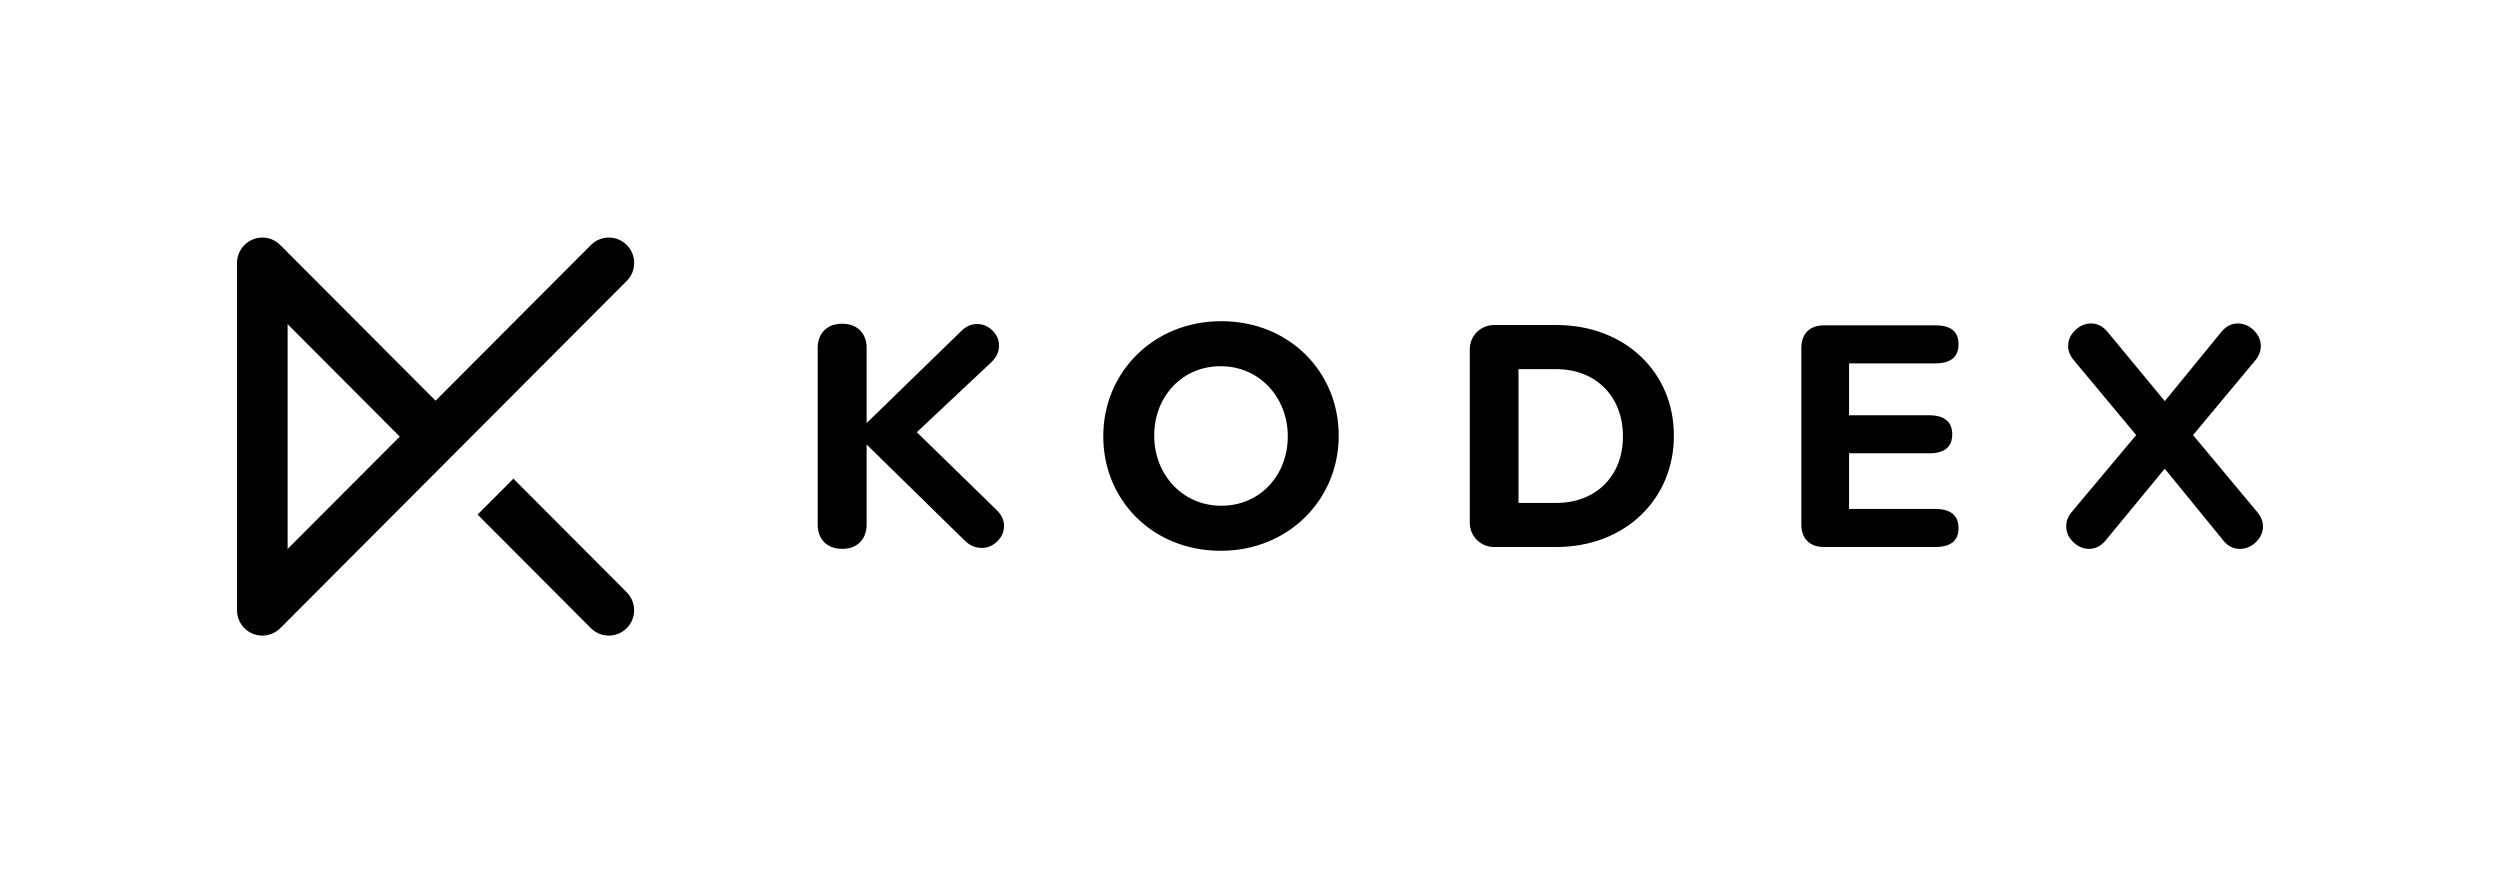
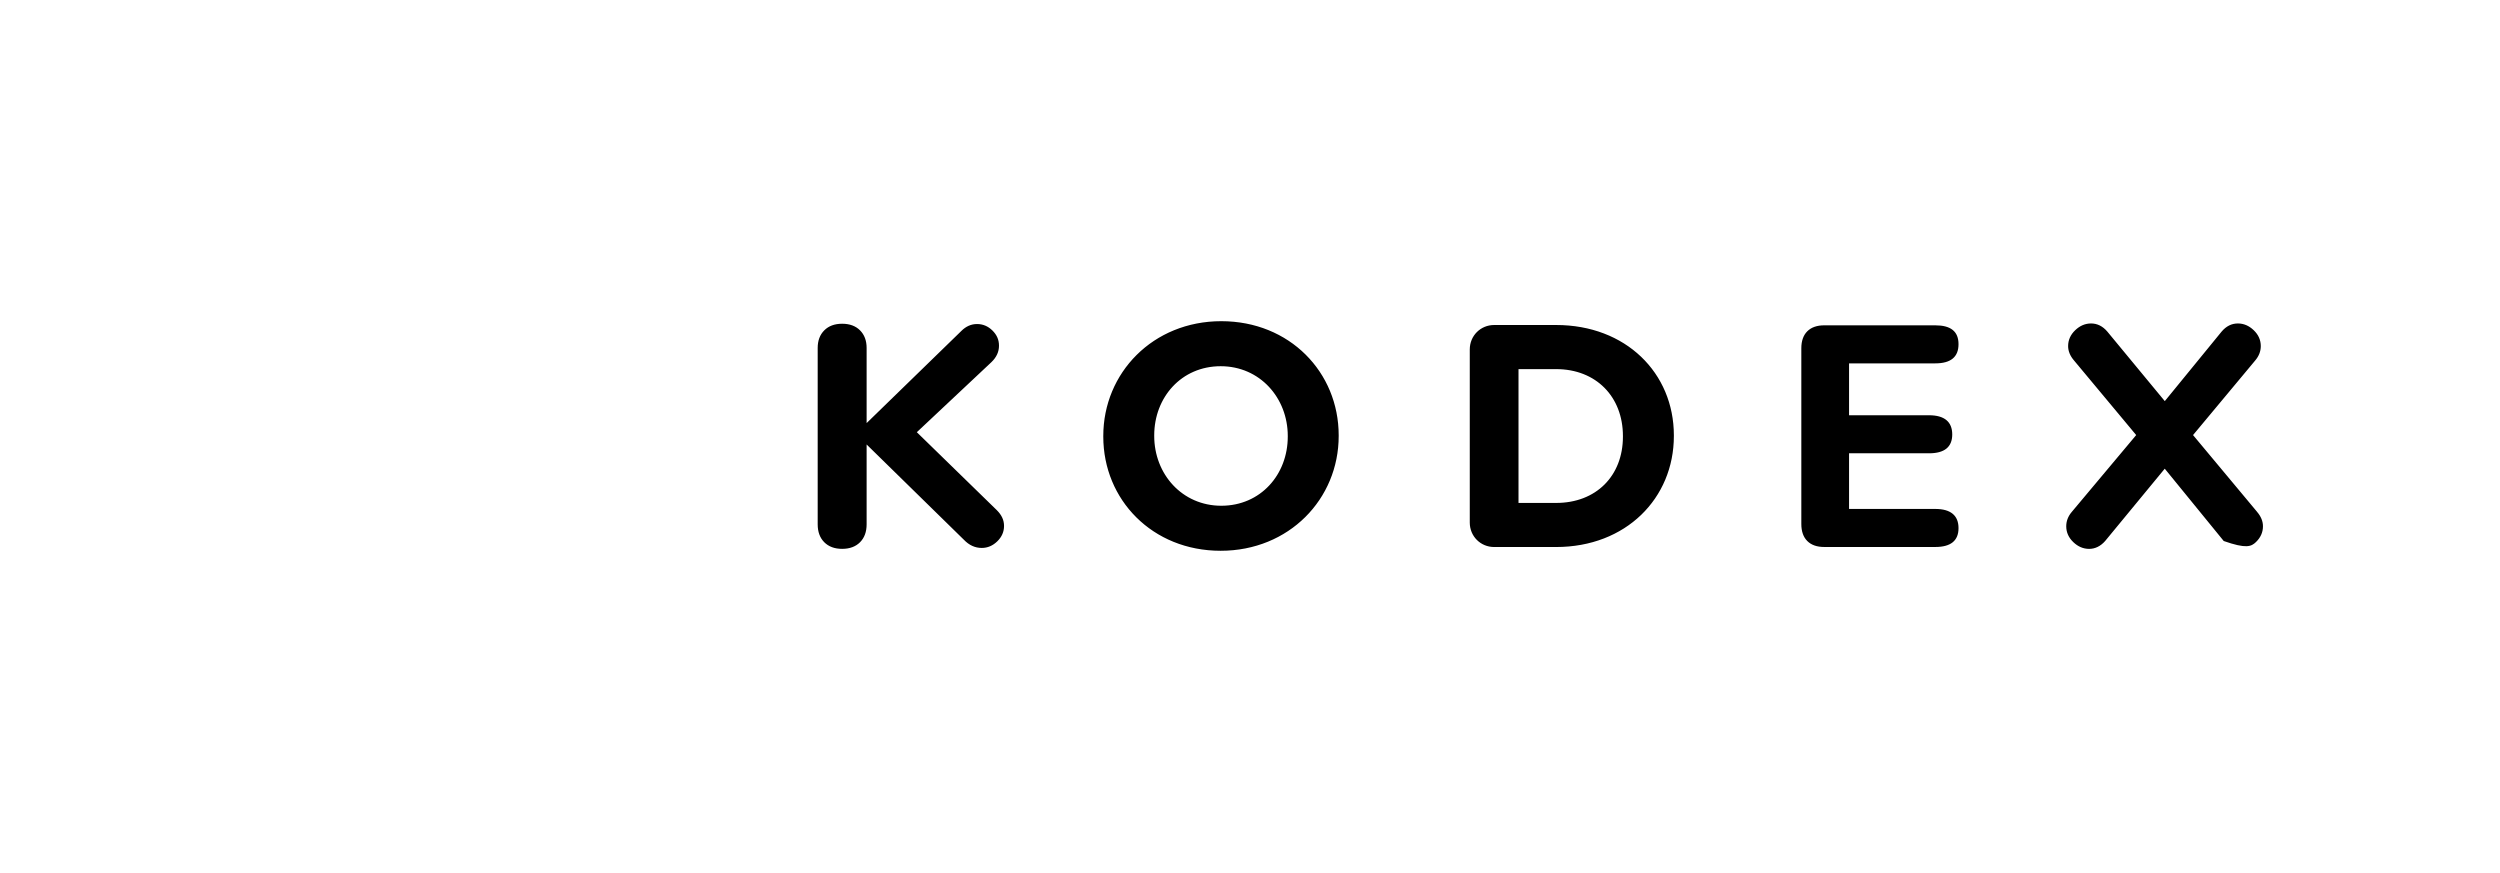
<svg xmlns="http://www.w3.org/2000/svg" width="335" height="117" viewBox="0 0 335 117" fill="none">
-   <path d="M68.794 64.142L63.995 68.952L79.182 84.174C79.824 84.817 80.673 85.169 81.581 85.169C82.489 85.169 83.338 84.813 83.981 84.174C84.623 83.53 84.973 82.675 84.973 81.769C84.973 80.862 84.618 80.007 83.981 79.364L68.794 64.138V64.142ZM84.978 35.232C84.978 34.322 84.623 33.471 83.985 32.827C83.343 32.184 82.489 31.832 81.585 31.832C80.677 31.832 79.824 32.188 79.186 32.827L58.368 53.693L37.55 32.831C36.899 32.175 36.033 31.832 35.154 31.832C34.715 31.832 34.276 31.917 33.853 32.094C32.582 32.624 31.758 33.856 31.758 35.236V81.777C31.758 83.157 32.582 84.389 33.853 84.919C35.108 85.44 36.595 85.139 37.55 84.182L83.985 37.641C84.627 37.002 84.978 36.147 84.978 35.236V35.232ZM38.542 73.559V43.442L53.565 58.502L38.542 73.563V73.559Z" fill="black" />
-   <path d="M163.656 43.039C154.497 43.039 147.84 49.966 147.84 58.421V58.506C147.84 66.962 154.409 73.804 163.567 73.804C172.726 73.804 179.384 66.877 179.384 58.421V58.337C179.384 49.881 172.811 43.039 163.656 43.039ZM172.561 58.506C172.561 63.604 168.916 67.77 163.656 67.77C158.397 67.77 154.666 63.519 154.666 58.421V58.337C154.666 53.239 158.312 49.073 163.572 49.073C168.831 49.073 172.561 53.324 172.561 58.421V58.506ZM122.852 57.918L132.856 48.522C133.527 47.874 133.865 47.146 133.865 46.329C133.865 45.512 133.569 44.864 132.982 44.284C132.395 43.708 131.707 43.42 130.925 43.42C130.143 43.42 129.438 43.729 128.821 44.347L116.127 56.694V46.625C116.127 45.643 115.831 44.855 115.244 44.267C114.657 43.678 113.858 43.382 112.849 43.382C111.839 43.382 111.04 43.678 110.453 44.267C109.866 44.855 109.57 45.643 109.57 46.625V70.26C109.57 71.272 109.866 72.072 110.453 72.661C111.04 73.249 111.839 73.546 112.849 73.546C113.858 73.546 114.657 73.249 115.244 72.661C115.831 72.072 116.127 71.272 116.127 70.26V59.56L129.159 72.326C129.86 73.059 130.659 73.423 131.554 73.423C132.34 73.423 133.033 73.126 133.637 72.538C134.241 71.949 134.541 71.259 134.541 70.472C134.541 69.684 134.22 69.011 133.574 68.363L122.852 57.913V57.918ZM208.524 43.551H200.215C198.39 43.551 196.949 44.995 196.949 46.824V70.027C196.949 71.856 198.39 73.3 200.215 73.3H208.524C217.852 73.3 224.298 66.796 224.298 58.426V58.341C224.298 49.97 217.852 43.551 208.524 43.551ZM217.472 58.51C217.472 63.782 213.868 67.393 208.524 67.393H203.48V49.462H208.524C213.868 49.462 217.472 53.158 217.472 58.43V58.515V58.51ZM302.442 68.579L293.867 58.299L302.189 48.315C302.692 47.726 302.945 47.078 302.945 46.376C302.945 45.563 302.628 44.851 301.999 44.25C301.369 43.645 300.66 43.344 299.874 43.344C299.033 43.344 298.307 43.708 297.69 44.441L290.082 53.751L282.389 44.441C281.772 43.712 281.041 43.344 280.201 43.344C279.415 43.344 278.709 43.645 278.076 44.25C277.446 44.855 277.129 45.563 277.129 46.376C277.129 47.049 277.396 47.697 277.928 48.315L286.25 58.299L277.632 68.579C277.129 69.168 276.876 69.815 276.876 70.518C276.876 71.331 277.193 72.042 277.822 72.644C278.452 73.249 279.161 73.55 279.947 73.55C280.733 73.55 281.476 73.198 282.089 72.496L290.077 62.804L297.981 72.496C298.569 73.198 299.283 73.55 300.127 73.55C300.972 73.55 301.661 73.249 302.29 72.644C302.92 72.038 303.237 71.331 303.237 70.518C303.237 69.845 302.971 69.197 302.438 68.579H302.442ZM259.332 48.691C261.406 48.691 262.441 47.836 262.441 46.121C262.441 44.407 261.402 43.594 259.332 43.594H244.449C243.469 43.594 242.713 43.861 242.176 44.394C241.644 44.928 241.378 45.685 241.378 46.668V70.218C241.378 71.2 241.644 71.962 242.176 72.496C242.709 73.029 243.465 73.296 244.449 73.296H259.332C261.406 73.296 262.441 72.453 262.441 70.768C262.441 69.083 261.402 68.198 259.332 68.198H247.774V60.742H258.491C260.565 60.742 261.6 59.899 261.6 58.214C261.6 56.529 260.561 55.644 258.491 55.644H247.774V48.691H259.332Z" fill="black" />
+   <path d="M163.656 43.039C154.497 43.039 147.84 49.966 147.84 58.421V58.506C147.84 66.962 154.409 73.804 163.567 73.804C172.726 73.804 179.384 66.877 179.384 58.421V58.337C179.384 49.881 172.811 43.039 163.656 43.039ZM172.561 58.506C172.561 63.604 168.916 67.77 163.656 67.77C158.397 67.77 154.666 63.519 154.666 58.421V58.337C154.666 53.239 158.312 49.073 163.572 49.073C168.831 49.073 172.561 53.324 172.561 58.421V58.506ZM122.852 57.918L132.856 48.522C133.527 47.874 133.865 47.146 133.865 46.329C133.865 45.512 133.569 44.864 132.982 44.284C132.395 43.708 131.707 43.42 130.925 43.42C130.143 43.42 129.438 43.729 128.821 44.347L116.127 56.694V46.625C116.127 45.643 115.831 44.855 115.244 44.267C114.657 43.678 113.858 43.382 112.849 43.382C111.839 43.382 111.04 43.678 110.453 44.267C109.866 44.855 109.57 45.643 109.57 46.625V70.26C109.57 71.272 109.866 72.072 110.453 72.661C111.04 73.249 111.839 73.546 112.849 73.546C113.858 73.546 114.657 73.249 115.244 72.661C115.831 72.072 116.127 71.272 116.127 70.26V59.56L129.159 72.326C129.86 73.059 130.659 73.423 131.554 73.423C132.34 73.423 133.033 73.126 133.637 72.538C134.241 71.949 134.541 71.259 134.541 70.472C134.541 69.684 134.22 69.011 133.574 68.363L122.852 57.913V57.918ZM208.524 43.551H200.215C198.39 43.551 196.949 44.995 196.949 46.824V70.027C196.949 71.856 198.39 73.3 200.215 73.3H208.524C217.852 73.3 224.298 66.796 224.298 58.426V58.341C224.298 49.97 217.852 43.551 208.524 43.551ZM217.472 58.51C217.472 63.782 213.868 67.393 208.524 67.393H203.48V49.462H208.524C213.868 49.462 217.472 53.158 217.472 58.43V58.515V58.51ZM302.442 68.579L293.867 58.299L302.189 48.315C302.692 47.726 302.945 47.078 302.945 46.376C302.945 45.563 302.628 44.851 301.999 44.25C301.369 43.645 300.66 43.344 299.874 43.344C299.033 43.344 298.307 43.708 297.69 44.441L290.082 53.751L282.389 44.441C281.772 43.712 281.041 43.344 280.201 43.344C279.415 43.344 278.709 43.645 278.076 44.25C277.446 44.855 277.129 45.563 277.129 46.376C277.129 47.049 277.396 47.697 277.928 48.315L286.25 58.299L277.632 68.579C277.129 69.168 276.876 69.815 276.876 70.518C276.876 71.331 277.193 72.042 277.822 72.644C278.452 73.249 279.161 73.55 279.947 73.55C280.733 73.55 281.476 73.198 282.089 72.496L290.077 62.804L297.981 72.496C300.972 73.55 301.661 73.249 302.29 72.644C302.92 72.038 303.237 71.331 303.237 70.518C303.237 69.845 302.971 69.197 302.438 68.579H302.442ZM259.332 48.691C261.406 48.691 262.441 47.836 262.441 46.121C262.441 44.407 261.402 43.594 259.332 43.594H244.449C243.469 43.594 242.713 43.861 242.176 44.394C241.644 44.928 241.378 45.685 241.378 46.668V70.218C241.378 71.2 241.644 71.962 242.176 72.496C242.709 73.029 243.465 73.296 244.449 73.296H259.332C261.406 73.296 262.441 72.453 262.441 70.768C262.441 69.083 261.402 68.198 259.332 68.198H247.774V60.742H258.491C260.565 60.742 261.6 59.899 261.6 58.214C261.6 56.529 260.561 55.644 258.491 55.644H247.774V48.691H259.332Z" fill="black" />
</svg>